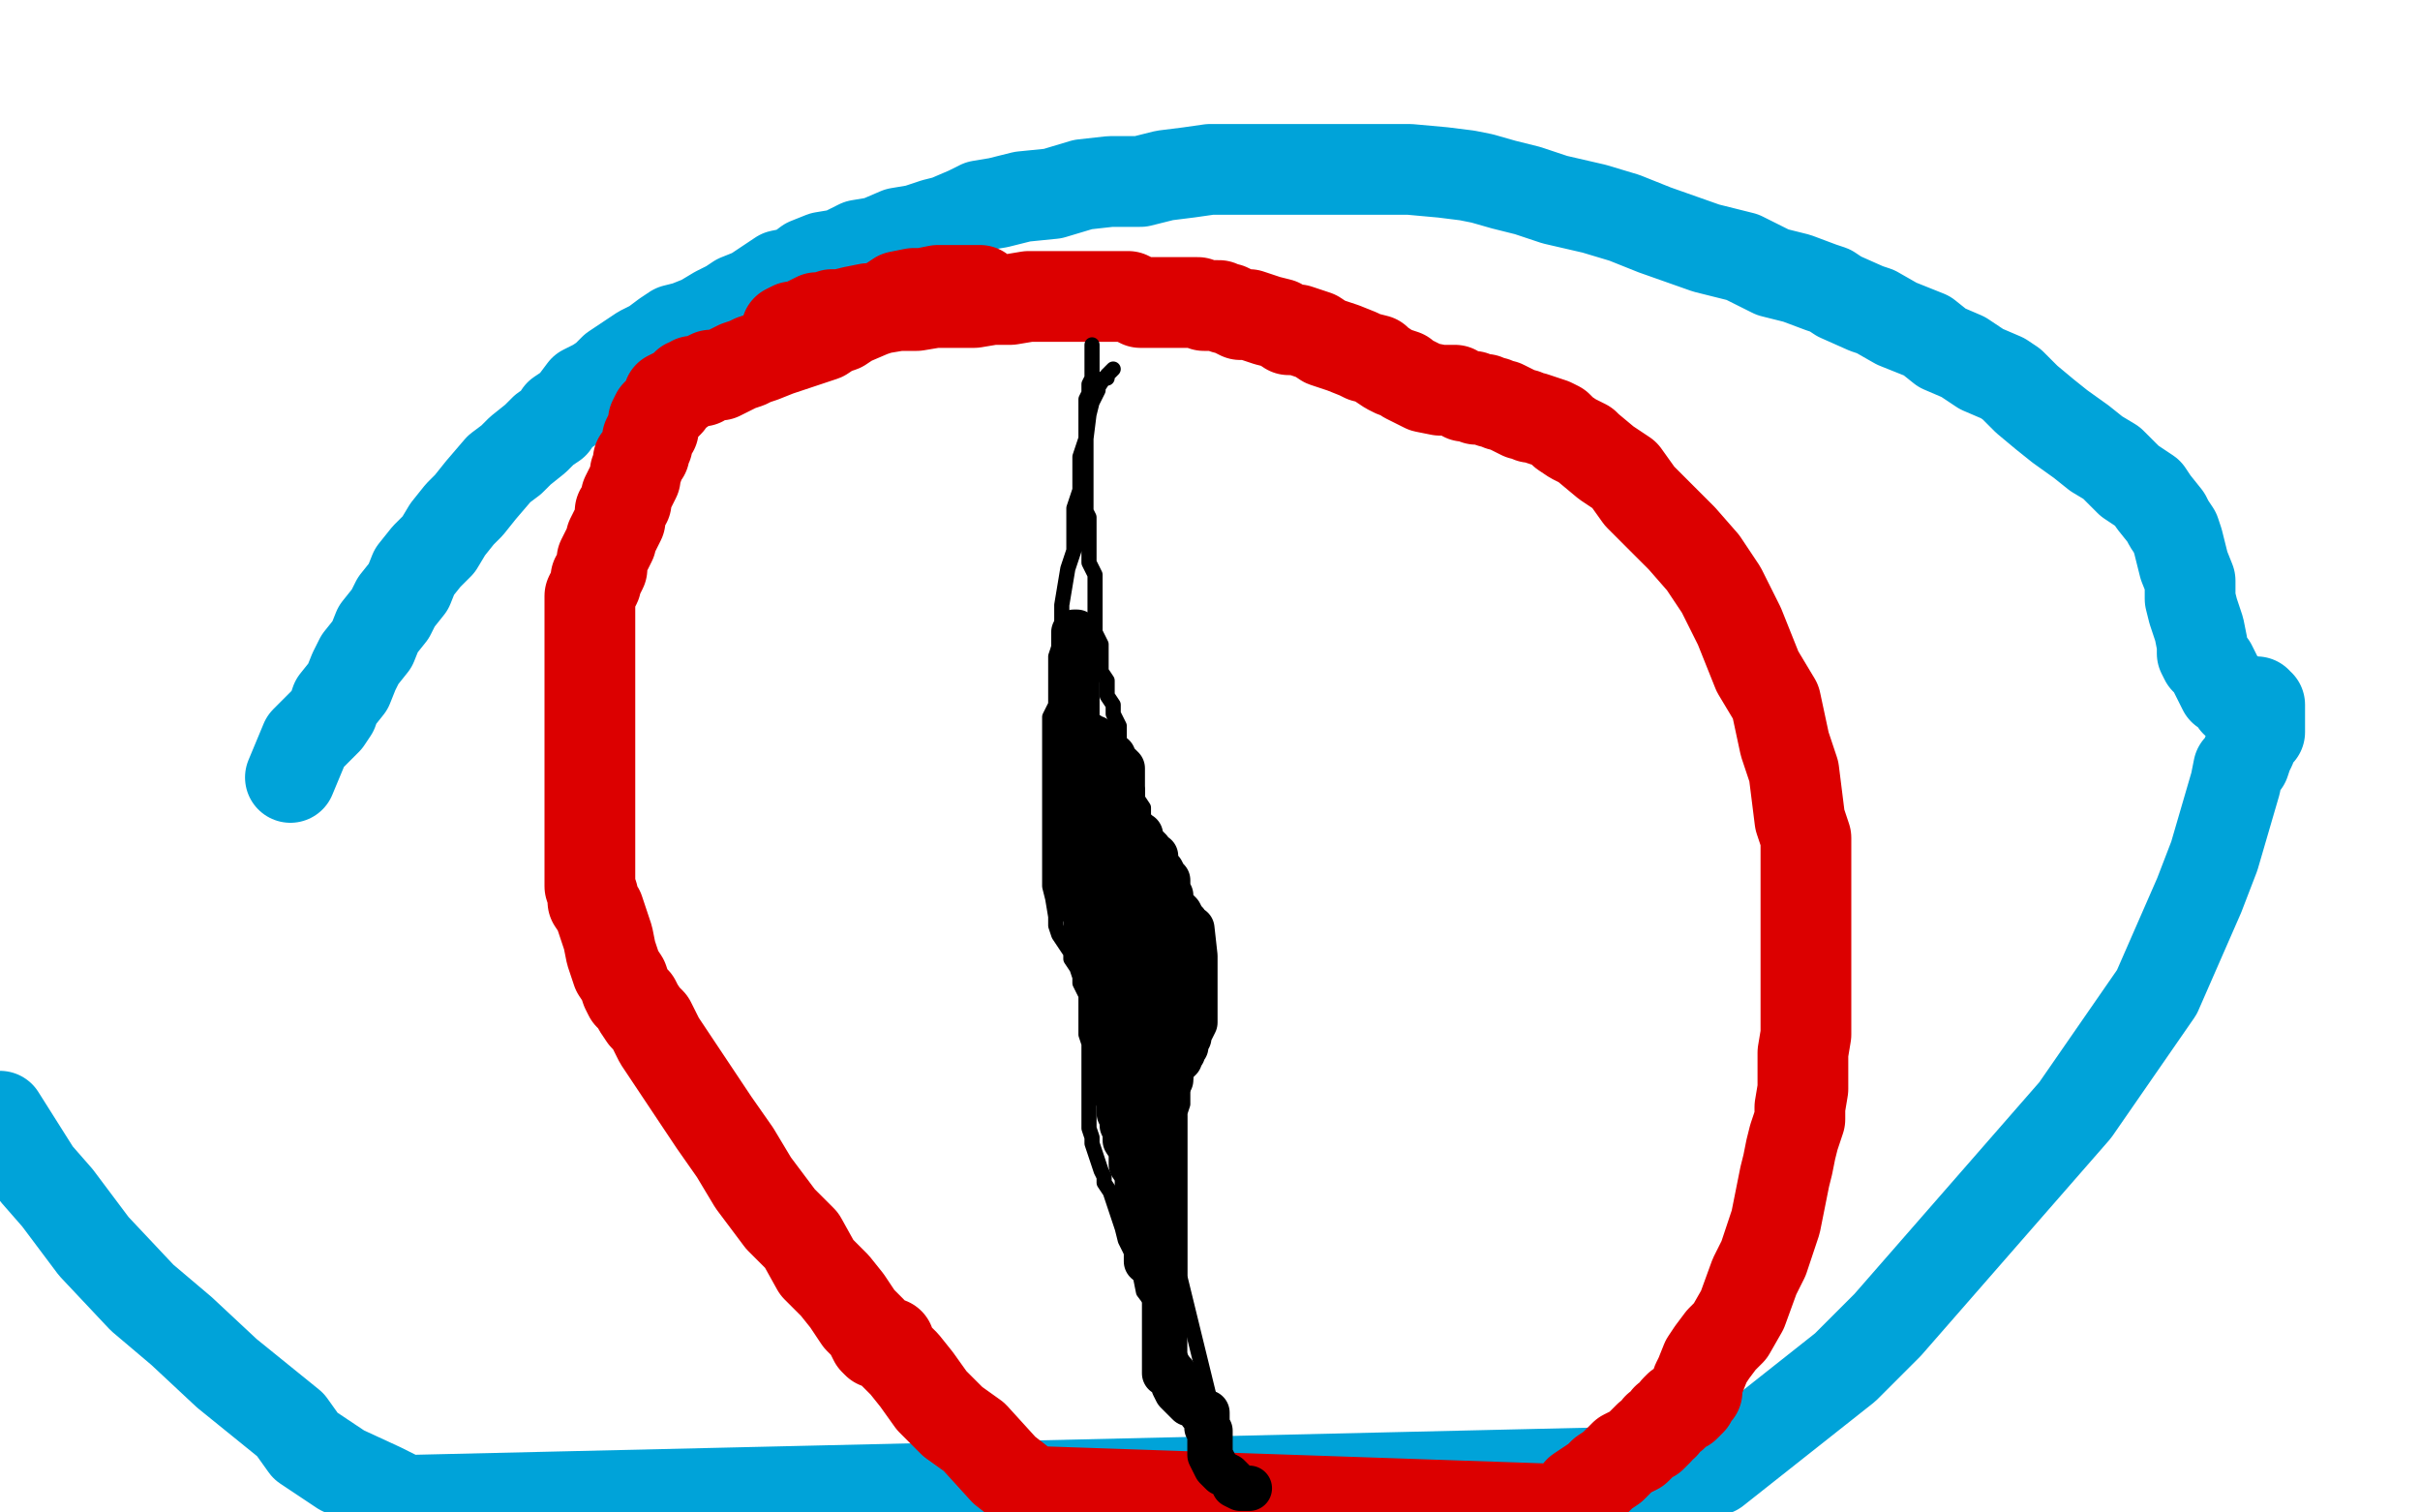
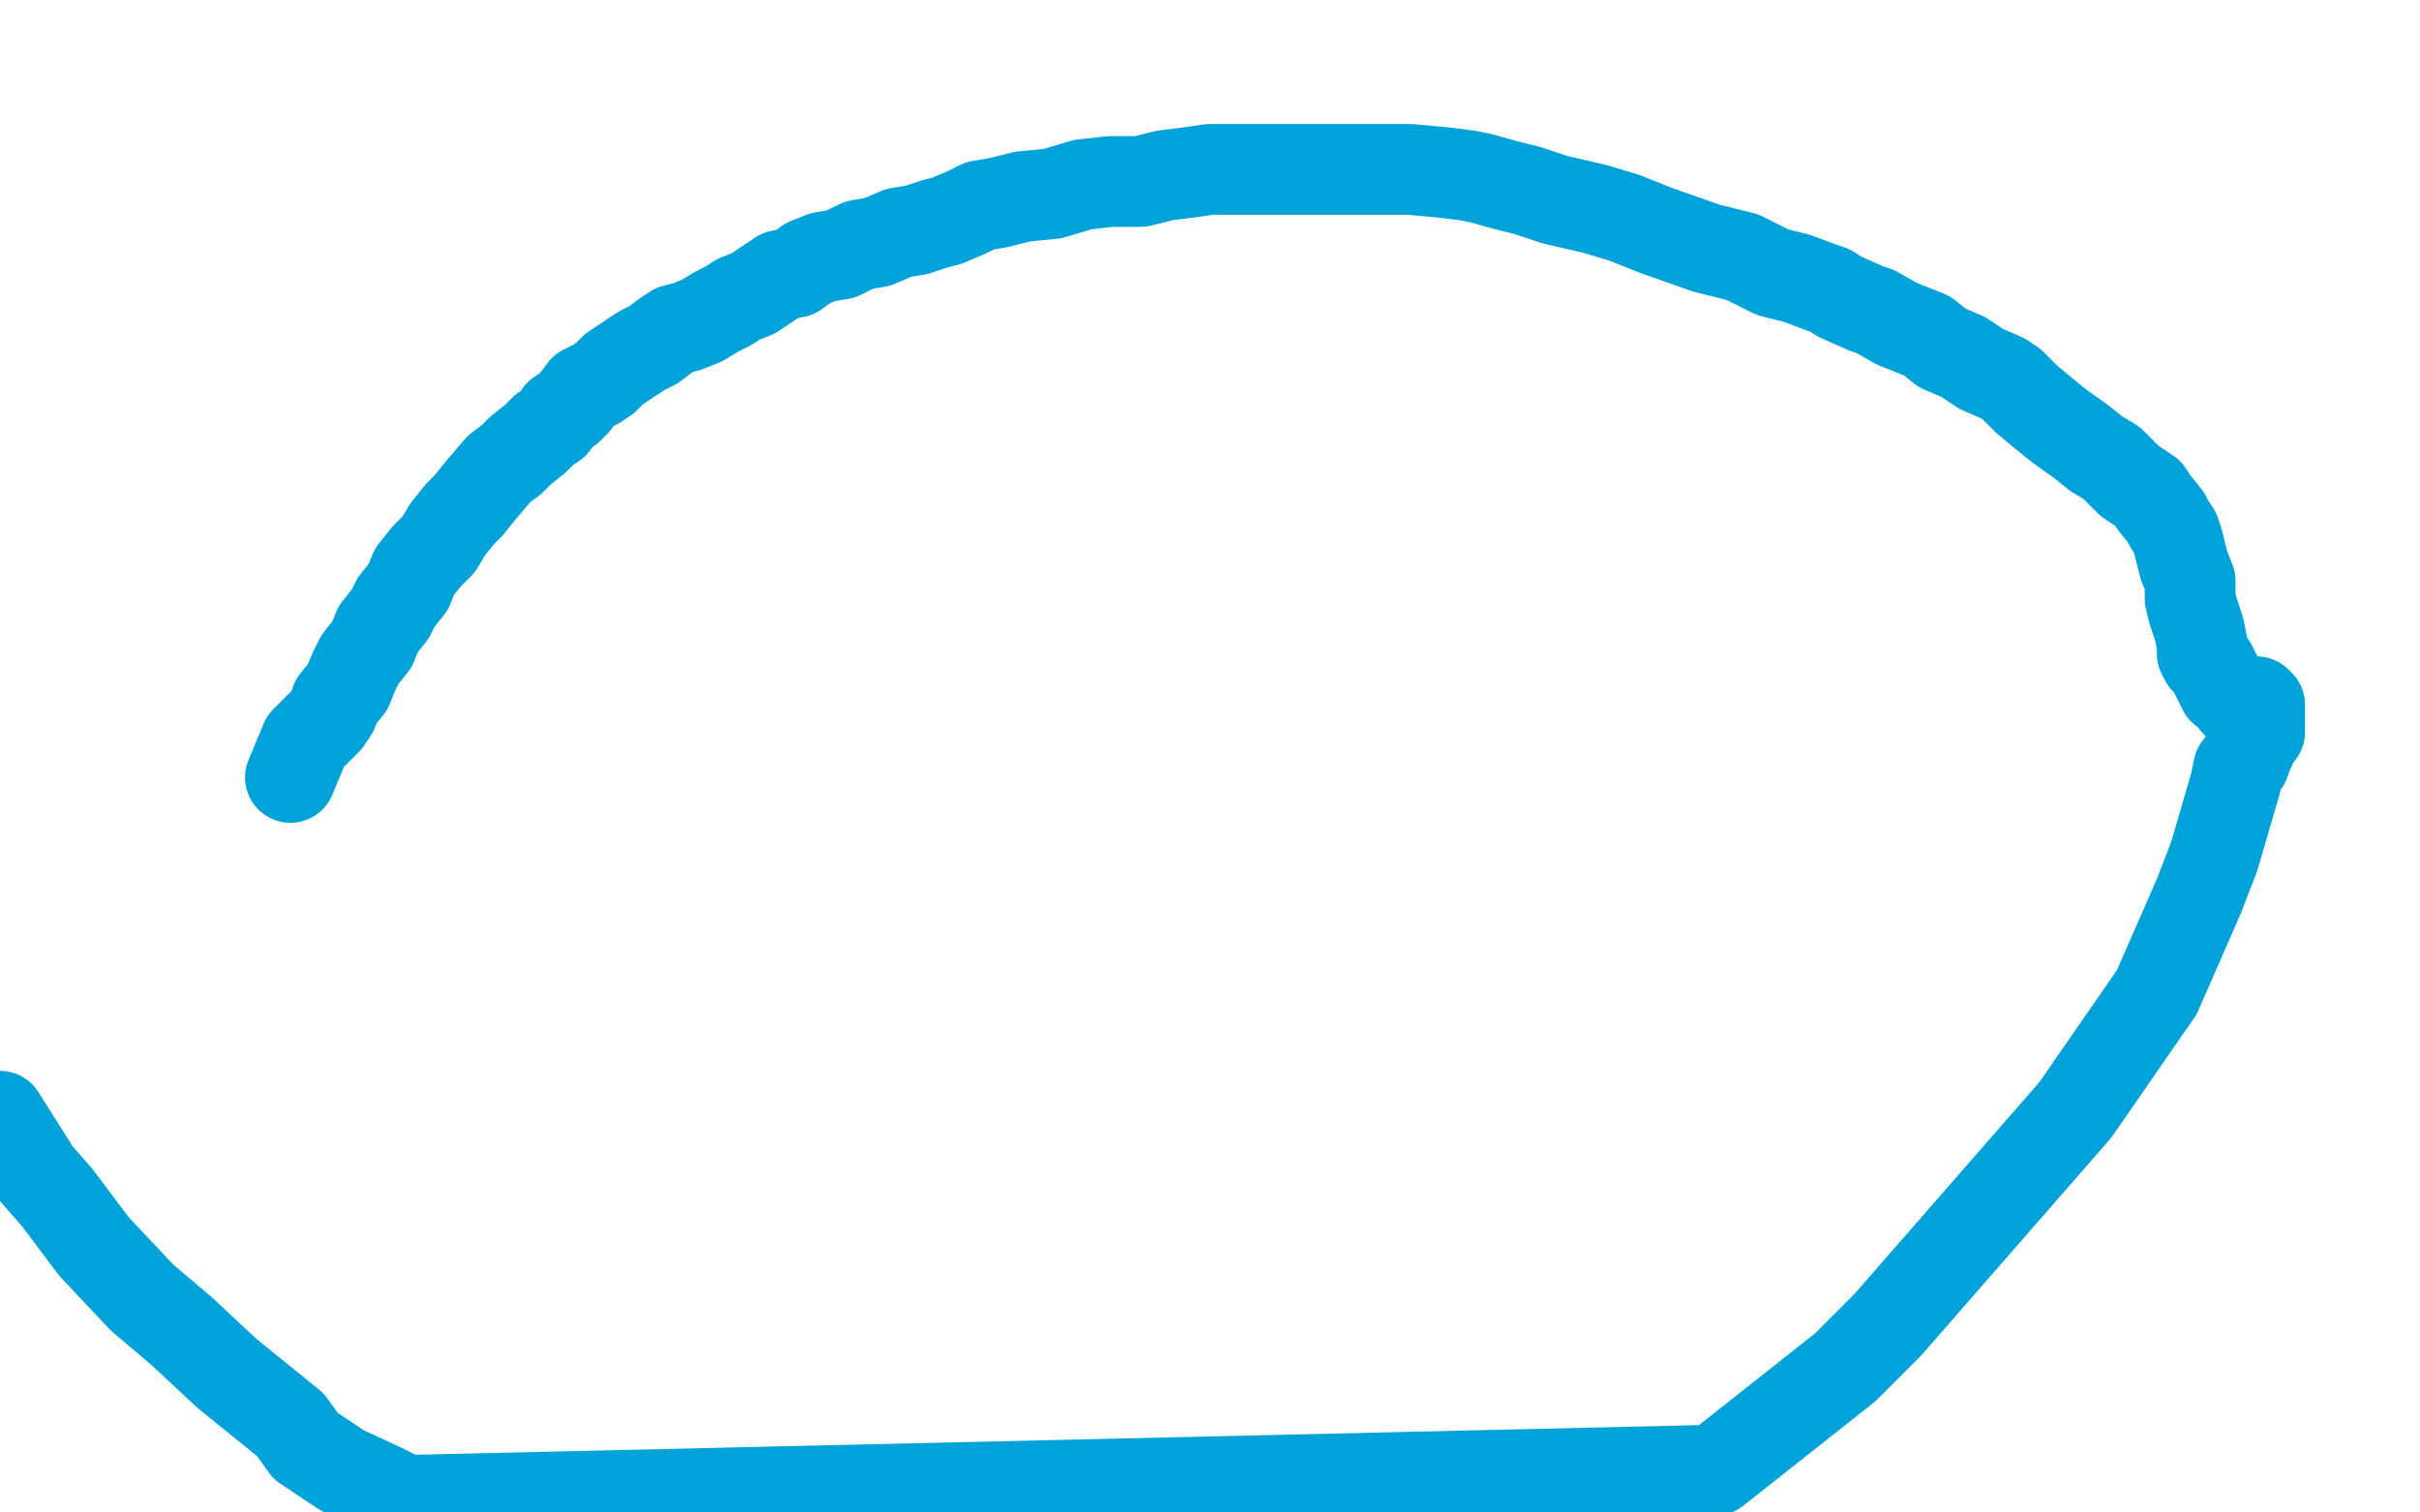
<svg xmlns="http://www.w3.org/2000/svg" width="800" height="500" version="1.1" style="stroke-antialiasing: false">
  <desc>This SVG has been created on https://colorillo.com/</desc>
  <rect x="0" y="0" width="800" height="500" style="fill: rgb(255,255,255); stroke-width:0" />
  <polyline points="96,257 101,245 101,245 106,240 106,240 108,238 108,238 110,235 110,235 111,232 111,232 115,227 115,227 117,222 117,222 119,218 119,218 123,213 123,213 125,208 125,208 129,203 129,203 131,199 131,199 135,194 135,194 137,189 137,189 141,184 141,184 145,180 145,180 148,175 148,175 152,170 152,170 155,167 155,167 159,162 159,162 165,155 169,152 172,149 177,145 180,142 183,140 185,137 188,135 190,133 193,129 197,127 200,125 203,122 206,120 209,118 212,116 216,114 220,111 223,109 227,108 232,106 237,103 241,101 244,99 249,97 252,95 255,93 258,91 263,90 267,87 272,85 278,84 284,81 290,80 297,77 303,76 309,74 313,73 320,70 324,68 330,67 338,65 348,64 358,61 367,60 377,60 385,58 393,57 400,56 410,56 419,56 430,56 440,56 457,56 466,56 477,57 485,58 490,59 497,61 505,63 514,66 527,69 537,72 547,76 564,82 576,85 586,90 594,92 602,95 605,96 608,98 617,102 620,103 627,107 637,111 642,115 649,118 655,122 662,125 665,127 670,132 676,137 681,141 688,146 693,150 698,153 701,156 704,159 707,161 710,163 712,166 716,171 717,173 719,176 720,179 721,183 722,187 724,192 724,198 725,202 726,205 727,208 728,213 728,216 729,218 731,220 732,222 733,224 734,226 735,228 736,228 737,229 739,230 739,232 740,232 741,232 742,232 743,232 744,232 745,232 746,232 746,233 746,234 747,233 747,234 747,236 747,237 747,238 747,239 747,240 747,241 747,242 746,243 745,244 744,247 743,249 742,252 740,254 739,259 732,283 727,296 713,328 686,367 624,438 610,452 567,486 134,496 126,492 113,486 101,478 96,471 75,454 60,440 47,429 31,412 19,396 12,388 0,369" style="fill: none; stroke: #00a3d9; stroke-width: 30; stroke-linejoin: round; stroke-linecap: round; stroke-antialiasing: false; stroke-antialias: 0; opacity: 1.0" />
-   <polyline points="324,96 323,96 323,96 322,96 322,96 320,96 320,96 318,96 318,96 316,96 316,96 314,96 314,96 312,96 312,96 310,96 310,96 305,97 305,97 302,97 302,97 297,98 297,98 291,102 291,102 288,103 288,103 281,106 281,106 278,108 278,108 275,109 275,109 272,111 272,111 269,112 269,112 266,113 266,113 263,114 263,114 260,115 260,115 257,116 257,116 252,118 249,119 247,120 244,121 242,122 240,123 238,124 237,124 235,124 233,125 232,126 230,126 229,126 228,127 227,127 226,128 225,129 223,130 221,131 221,132 221,133 220,134 219,135 218,136 217,137 216,139 216,140 216,142 215,143 214,145 214,147 213,149 213,150 212,151 211,152 211,154 210,156 210,158 209,160 208,162 207,164 207,166 205,169 205,171 205,172 204,174 203,176 202,178 202,179 201,181 200,183 199,185 199,188 198,190 197,191 197,193 196,195 195,197 195,198 195,201 195,202 195,205 195,208 195,209 195,211 195,213 195,216 195,219 195,222 195,225 195,228 195,231 195,236 195,240 195,246 195,250 195,254 195,257 195,260 195,263 195,265 195,268 195,272 195,275 195,278 195,281 195,284 195,287 195,290 195,293 196,296 196,298 198,301 199,304 200,307 201,310 202,315 203,318 204,321 206,324 207,327 208,329 210,331 211,333 213,336 215,338 218,344 230,362 236,371 243,381 249,391 258,403 265,410 270,419 274,423 276,425 280,430 282,433 284,436 286,438 288,440 288,441 289,443 290,444 292,444 294,444 295,447 299,451 303,456 308,463 315,470 322,475 332,486 341,493 517,499 520,497 522,493 525,491 528,489 530,487 533,485 535,483 537,481 539,480 541,479 543,477 545,475 546,475 548,473 548,472 550,471 551,469 553,468 554,466 555,465 557,465 559,463 559,462 560,461 561,460 561,459 561,457 562,455 564,450 566,447 569,443 572,440 576,433 580,422 583,416 587,404 588,399 590,389 591,385 592,380 593,376 595,370 595,366 596,360 596,354 596,348 597,342 597,337 597,332 597,327 597,323 597,317 597,309 597,302 597,296 597,287 597,277 595,271 594,263 593,255 590,246 587,232 581,222 575,207 569,195 563,186 556,178 549,171 542,164 537,157 531,153 525,148 524,147 520,145 517,143 515,141 513,140 507,138 506,138 504,137 503,137 501,136 499,135 497,134 496,134 494,133 493,133 491,132 489,132 488,132 487,131 484,131 481,129 479,129 476,129 471,128 469,127 465,125 464,124 461,123 459,122 456,120 455,119 451,118 449,117 444,115 441,114 438,113 435,111 432,110 429,109 426,109 423,107 419,106 416,105 413,104 410,104 408,103 406,102 405,102 403,101 400,101 398,101 396,100 393,100 390,100 387,100 384,100 380,100 377,100 373,98 368,98 364,98 360,98 357,98 354,98 350,98 346,98 340,98 334,99 328,99 322,100 315,100 309,100 303,101 297,101 291,102 287,102 282,103 278,104 275,104 272,105 270,105 268,106 266,107 264,108 262,108 260,109" style="fill: none; stroke: #dc0000; stroke-width: 30; stroke-linejoin: round; stroke-linecap: round; stroke-antialiasing: false; stroke-antialias: 0; opacity: 1.0" />
-   <polyline points="368,122 367,123 367,123 366,124 366,124 366,125 366,125 365,125 365,125 363,128 363,128 363,129 363,129 361,133 361,133 360,137 360,137 359,145 359,145 357,151 357,151 357,162 357,162 355,168 355,168 355,182 355,182 353,188 353,188 351,200 351,200 351,205 351,205 351,211 351,211 349,217 349,217 349,222 349,227 349,233 347,237 347,243 347,247 347,253 347,257 347,261 347,265 347,268 347,272 347,275 347,278 347,283 347,286 347,290 347,293 348,297 349,303 349,304 349,306 350,309 352,312 354,315 354,317 356,320 357,323 357,325 358,327 359,329 359,331 359,333 359,334 359,336 359,337 359,339 359,340 359,342 360,345 360,347 360,349 360,350 360,351 360,353 360,354 360,356 360,358 360,360 360,361 360,362 360,364 360,365 360,367 360,368 360,369 360,371 360,373 361,376 361,378 362,381 363,384 364,387 365,389 365,391 367,394 368,397 369,400 370,403 371,406 372,410 374,414 375,418 377,422 378,427 381,431 383,436 385,439 387,442 388,445 390,448 391,450 392,453 393,455 395,456 395,459 395,461 396,462 397,464 397,465 397,466 397,468 397,470 397,472 397,473 397,474 397,476 397,478 397,480 397,481 398,483 398,484 398,485 399,485 400,485 401,485 402,484 403,483 404,482 404,481 404,479 404,477 404,476 404,475 403,474 403,472 402,471 390,422 390,420 390,417 390,414 390,411 390,409 390,406 390,403 390,400 390,397 390,395 390,392 390,389 390,386 390,383 390,382 390,379 390,377 390,375 390,373 390,370 390,368 391,365 391,362 391,359 392,356 392,352 392,348 392,344 392,340 392,335 392,331 392,327 392,324 392,322 392,320 392,317 392,314 392,312 392,310 390,307 389,304 388,301 388,298 386,295 386,292 384,289 384,287 383,285 382,282 382,279 380,276 380,273 378,270 378,267 376,264 376,261 374,258 374,255 372,252 372,249 370,245 370,240 368,236 368,233 366,230 366,227 366,225 364,222 364,219 364,216 364,213 362,209 362,202 362,198 362,195 362,190 360,186 360,183 360,177 360,174 360,171 359,169 359,166 359,164 359,161 359,160 359,159 359,157 359,155 359,153 359,151 359,149 359,147 359,145 359,144 359,143 359,142 359,140 359,138 359,136 359,134 359,132 360,130 360,128 360,127 361,125 361,123 361,122 361,120 361,119 361,118 361,117 361,116 361,115 361,114" style="fill: none; stroke: #000000; stroke-width: 5; stroke-linejoin: round; stroke-linecap: round; stroke-antialiasing: false; stroke-antialias: 0; opacity: 1.0" />
-   <polyline points="379,417 379,415 379,415 379,414 379,414 379,413 379,413 379,412 379,412 379,409 379,409 379,407 379,407 378,404 378,404 378,403 378,403 377,400 377,400 377,395 377,395 376,394 376,394 376,391 376,391 376,388 376,388 374,385 374,385 374,383 374,383 374,380 374,380 372,377 372,377 372,374 372,374 371,372 371,372 371,370 371,370 370,368 370,368 370,366 370,364 370,363 369,362 369,360 369,359 368,358 368,357 368,356 367,355 367,353 367,352 367,351 367,350 367,349 367,348 367,347 367,346 367,345 367,343 367,342 367,340 367,338 367,337 367,335 367,333 367,332 367,331 367,329 366,327 365,326 365,324 364,322 364,321 363,319 363,318 362,317 362,315 361,313 361,311 360,311 360,309 360,308 360,307 359,306 359,305 359,304 359,303 358,301 358,300 358,299 358,298 357,296 355,296 355,294 356,292 356,290 356,289 356,287 356,285 356,284 356,282 356,281 356,280 356,279 356,278 356,276 356,275 356,273 356,271 356,269 356,268 356,267 356,266 356,265 356,264 356,263 356,262 356,261 356,260 356,258 356,256 356,255 356,254 356,253 356,252 356,251 356,250 356,249 356,248 356,247 356,246 356,245 356,244 356,242 356,241 356,240 356,239 356,238 356,237 356,236 356,234 356,233 356,231 356,229 356,228 356,227 356,226 356,225 356,224 356,223 356,222 356,221 356,220 356,219 356,218 356,217 356,216 356,215 356,214 356,213 356,212 356,211 356,210 356,209 355,209 355,211 355,213 355,214 355,215 355,218 355,220 355,221 355,222 355,224 355,225 355,227 355,228 355,229 355,230 355,231 355,233 355,234 355,236 355,237 355,238 355,239 355,240 356,241 357,242 358,242 359,243 360,243 361,244 362,244 363,245 363,246 364,247 365,248 365,249 366,250 367,250 368,250 368,251 368,252 368,253 369,253 370,253 371,254 371,255 371,256 371,257 371,258 371,259 371,260 371,262 371,263 371,264 371,265 371,266 371,267 371,268 371,269 371,271 372,272 374,273 375,275 376,276 377,276 377,277 377,278 378,279 380,281 381,283 382,283 382,284 382,285 382,287 383,288 384,288 385,290 386,291 386,293 386,294 387,296 387,297 387,299 388,300 389,301 390,302 391,304 392,305 392,306 393,307 394,307 395,316 395,317 395,319 395,321 395,323 395,325 395,326 395,328 395,329 395,331 395,332 395,334 395,336 395,338 394,340 393,342 393,343 392,344 392,346 391,347 391,348 390,349 390,350 389,351 387,351 386,349 385,347 384,345 384,344 384,343 384,341 383,340 383,338 382,337 382,335 382,333 381,332 381,330 379,327 379,325 379,323 378,321 378,319 378,318 378,316 378,314 376,311 376,307 376,306 376,303 376,301 376,299 376,298 376,297 375,295 375,293 375,291 375,290 374,288 373,287 373,285 372,284 371,282 370,281 369,280 368,279 367,277 365,275 365,274 364,273 364,272 365,272 366,273 366,274 366,275 366,277 366,279 366,280 366,281 366,283 366,285 366,286 366,288 366,289 366,290 366,292 366,294 366,296 366,298 366,300 366,302 366,304 366,306 366,308 366,309 366,311 366,313 366,315 366,316 366,318 366,320 366,323 366,325 366,327 366,328 366,330 366,331 366,333 366,335 366,336 366,338 366,340 366,341 366,343 366,344 367,345 368,346 369,348 370,349 371,349 372,349 373,349 374,349 375,349 377,349 378,348 379,348 380,347 381,346 382,345 383,344 385,343 385,342 385,340 387,338 387,337 387,335 387,333 387,332 387,330 387,329 387,327 387,326 387,325 387,324 387,322 387,321 387,320 387,318 387,317 387,316 387,315 387,313 387,311 387,309 387,307 387,306 386,305 385,305 384,307 384,309 384,311 383,311 383,312 383,314 382,315 382,316 381,319 381,321 381,323 381,324 379,328 379,329 378,332 377,334 377,336 377,337 376,339 376,342 375,343 375,344 375,345 375,346 375,347 374,349 374,350 374,352 374,354 374,355 374,357 374,359 374,361 374,363 374,364 374,366 374,368 374,369 374,371 374,373 374,375 374,376 374,377 374,378 374,379 374,380 374,381 375,379 376,378 377,376 378,375 379,375 379,374 380,373 381,372 381,370 382,368 383,367 383,366 383,364 384,364 384,363 384,362 385,360 386,358 387,357 387,356 387,355 387,353 387,352 387,351 387,350 387,349 386,349 386,350 386,351 386,353 385,353 385,354 385,355 385,356 385,357 384,358 384,359 384,360 384,361 384,363 384,365 384,367 385,369 385,371 385,373 385,376 385,378 385,379 385,380 385,382 385,385 385,387 385,388 385,390 385,392 385,394 385,396 385,397 385,398 385,400 385,403 385,404 385,406 385,407 385,409 385,411 385,412 385,414 385,415 385,417 385,420 385,422 385,424 385,425 385,427 385,428 385,429 385,431 385,432 385,433 385,434 385,435 385,436 385,437 385,438 385,439 385,440 385,441 385,442 385,443 385,444 385,445 385,446 385,447 385,448 385,450 385,451 385,452 385,453 385,454 386,454 387,454 388,454 388,455 388,456 388,457 388,458 389,460 390,461 391,462 392,463 393,464 394,464 395,464 396,465 397,467 399,467 399,468 399,469 399,470 399,472 400,473 400,474 400,475 400,477 400,478 400,479 400,481 401,483 402,485 403,486 404,487 406,488 407,489 408,490 408,491 410,492 411,492 412,492 413,492" style="fill: none; stroke: #000000; stroke-width: 15; stroke-linejoin: round; stroke-linecap: round; stroke-antialiasing: false; stroke-antialias: 0; opacity: 1.0" />
</svg>